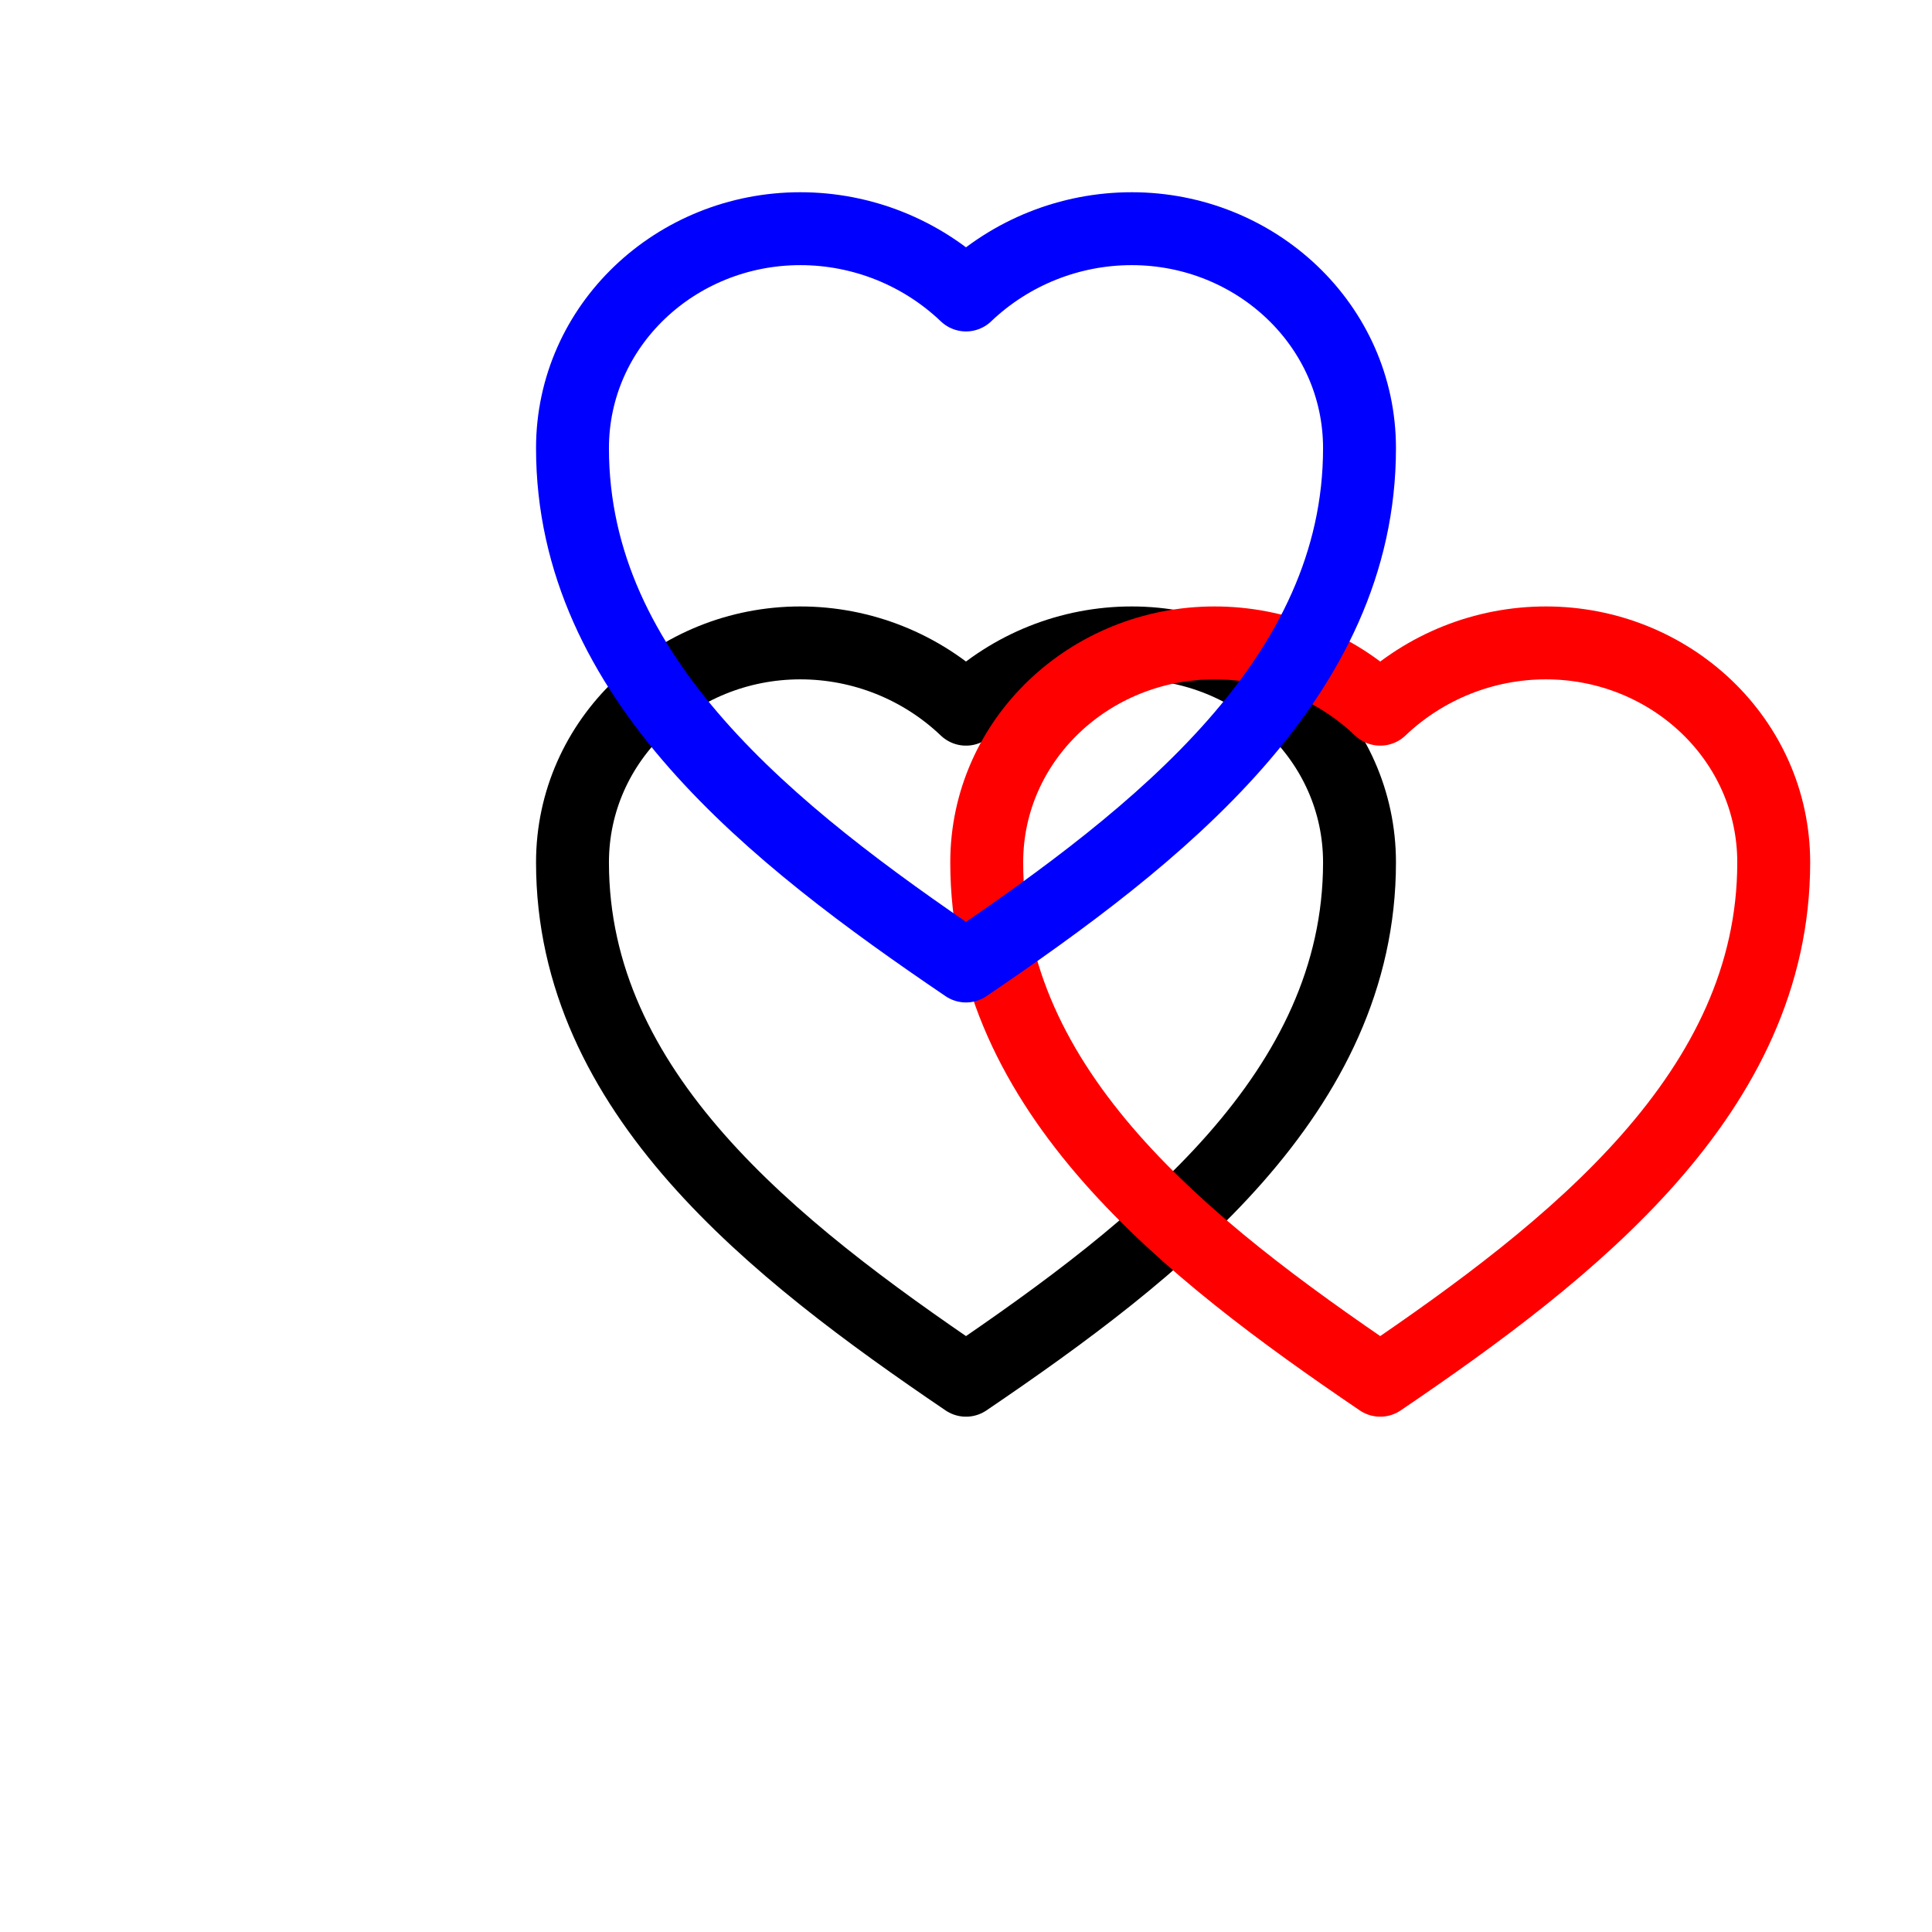
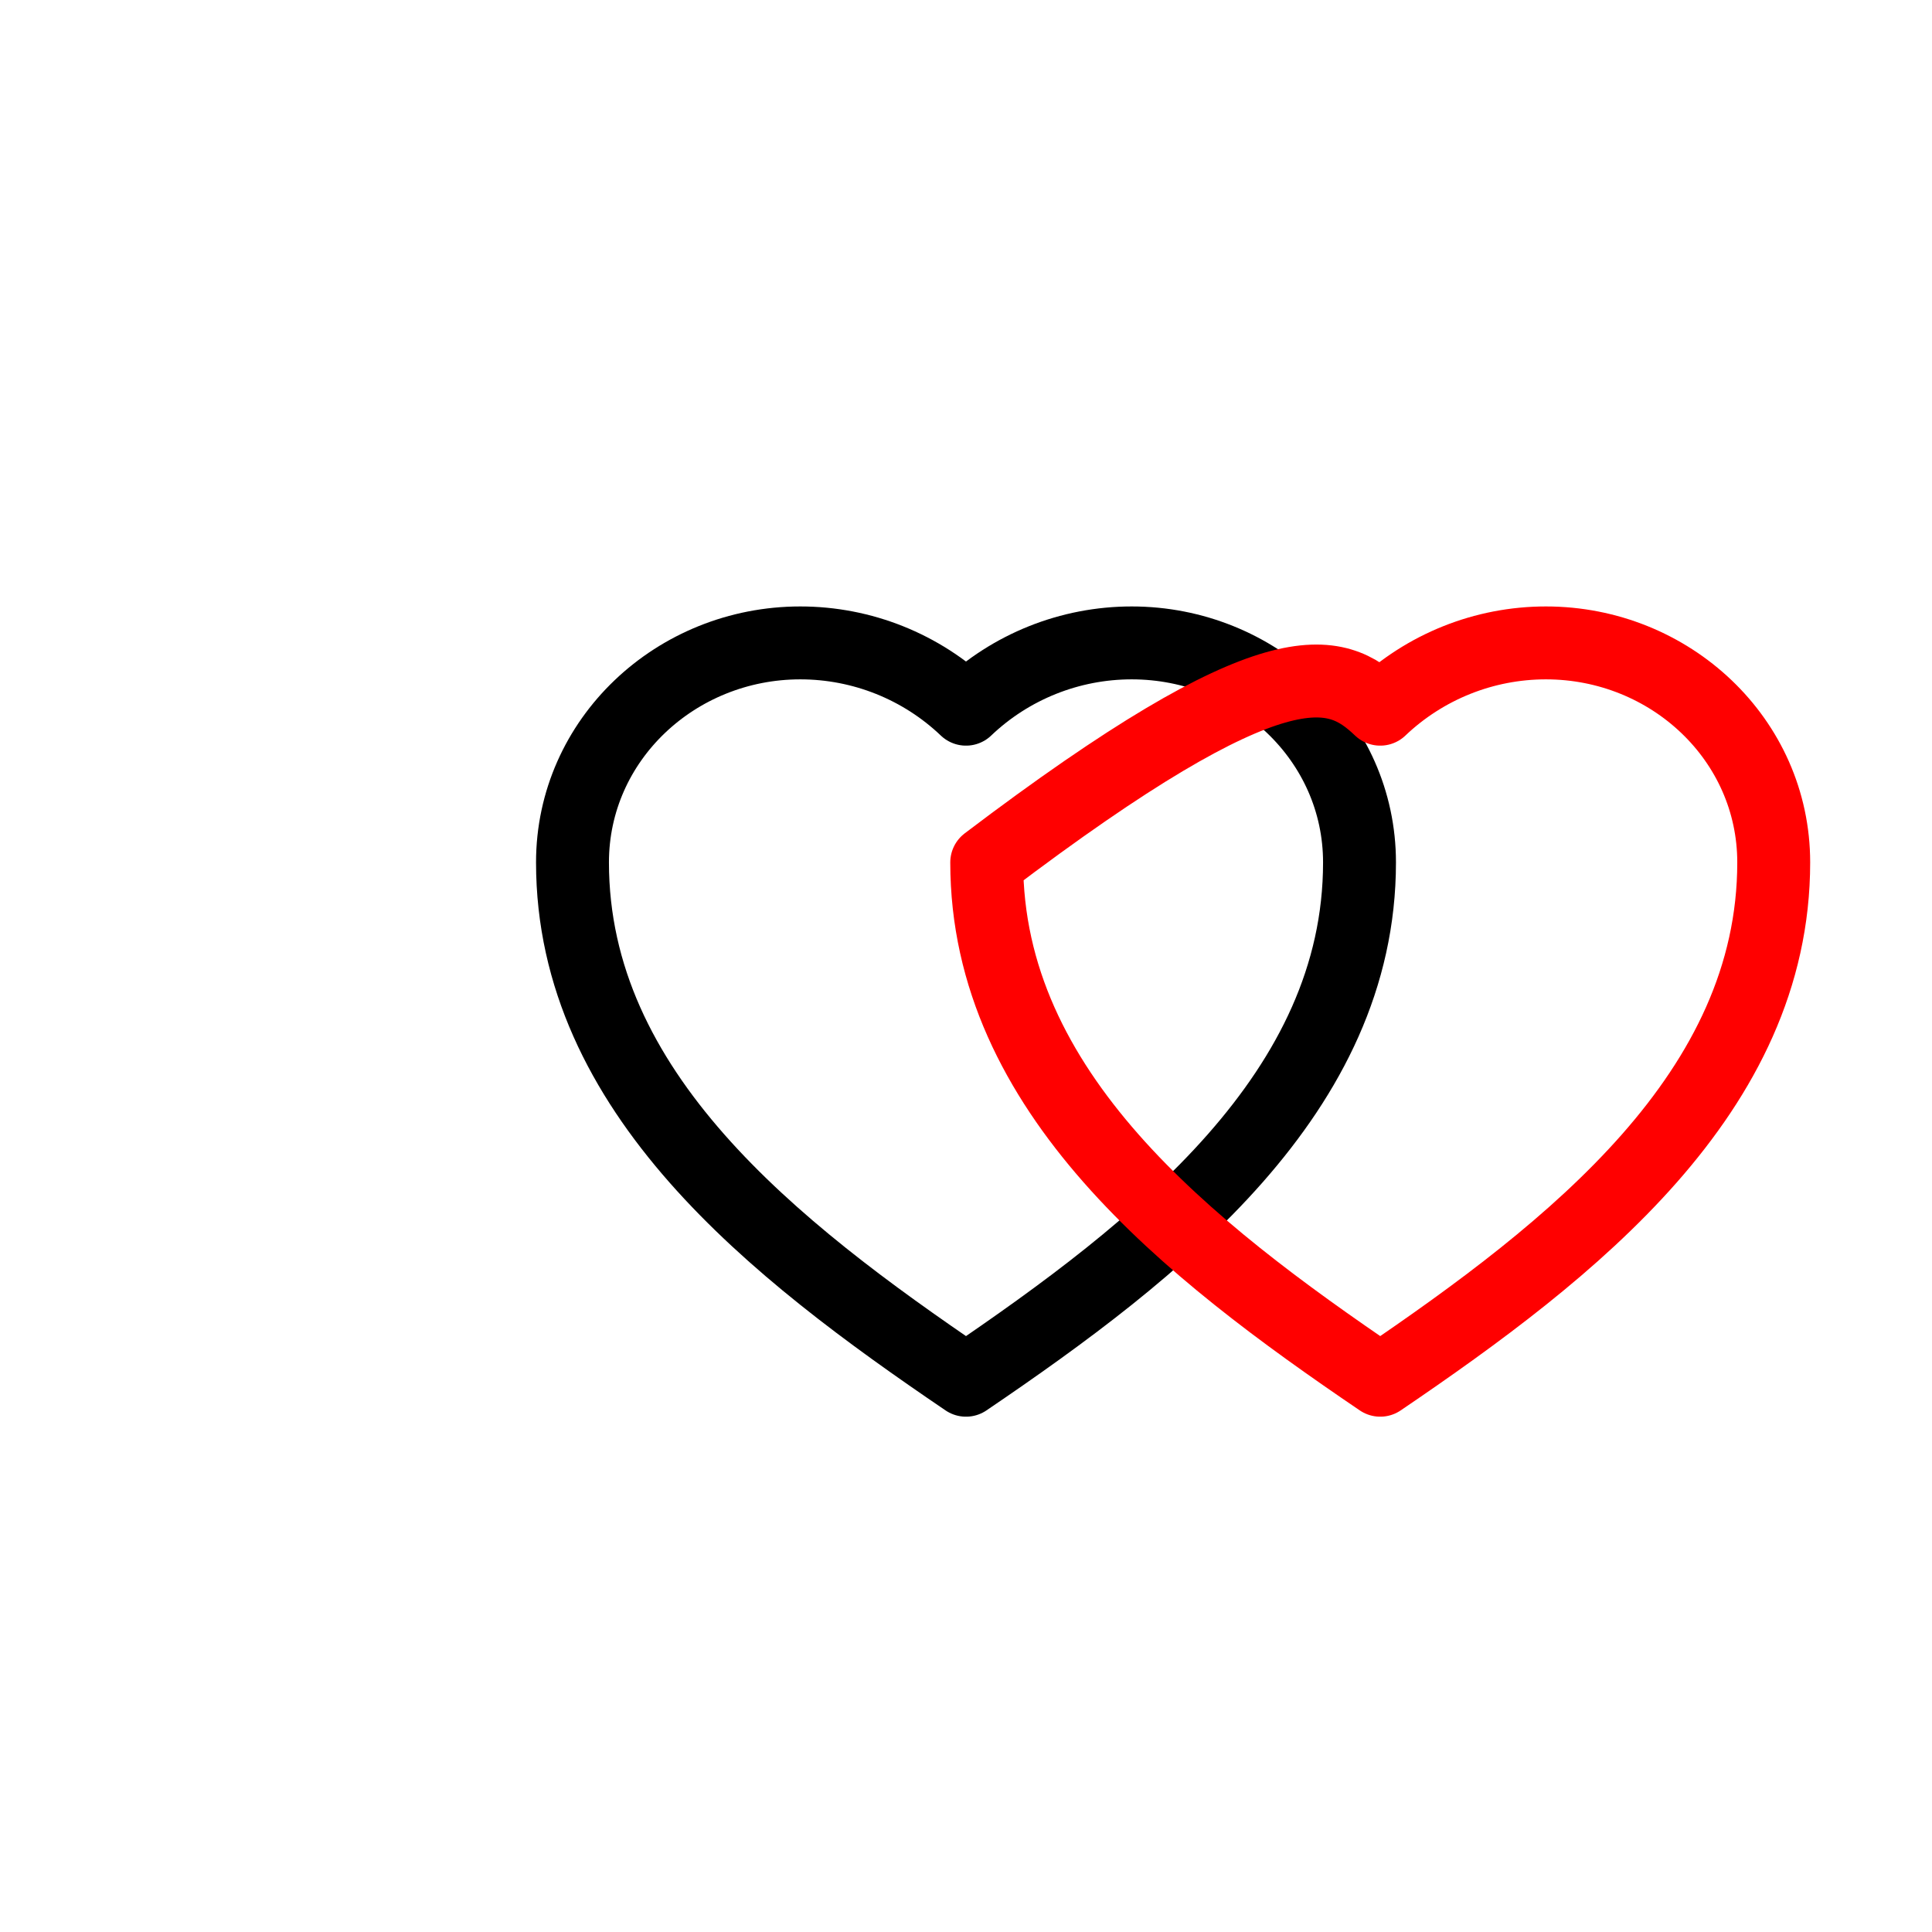
<svg xmlns="http://www.w3.org/2000/svg" width="106" height="106" viewBox="0 0 106 106" version="1.1">
  <g id="surface11117">
    <path style="fill:none;stroke-width:4;stroke-linecap:round;stroke-linejoin:round;stroke:rgb(0%,0%,0%);stroke-opacity:1;stroke-miterlimit:10;" d="M 50 35.91 C 52.449 33.574 55.707 32.273 59.09 32.273 C 65.914 32.273 71.59 37.582 71.59 44.316 C 71.59 56.922 60.602 65.535 50 72.727 C 39.398 65.535 28.41 56.922 28.41 44.316 C 28.41 37.582 34.086 32.273 40.91 32.273 C 44.293 32.273 47.551 33.574 50 35.91 " transform="matrix(1,0,0,1,3,3)" />
-     <path style="fill:none;stroke-width:4;stroke-linecap:round;stroke-linejoin:round;stroke:rgb(100%,0%,0%);stroke-opacity:1;stroke-miterlimit:10;" d="M 72.727 35.91 C 75.18 33.574 78.434 32.273 81.816 32.273 C 88.641 32.273 94.316 37.582 94.316 44.316 C 94.316 56.922 83.328 65.535 72.727 72.727 C 62.125 65.535 51.137 56.922 51.137 44.316 C 51.137 37.582 56.812 32.273 63.637 32.273 C 67.02 32.273 70.277 33.574 72.727 35.91 " transform="matrix(1,0,0,1,3,3)" />
-     <path style="fill:none;stroke-width:4;stroke-linecap:round;stroke-linejoin:round;stroke:rgb(0%,0%,100%);stroke-opacity:1;stroke-miterlimit:10;" d="M 50 13.184 C 52.449 10.848 55.707 9.547 59.09 9.547 C 65.914 9.547 71.59 14.855 71.59 21.59 C 71.59 34.195 60.602 42.809 50 50 C 39.398 42.809 28.41 34.195 28.41 21.59 C 28.41 14.855 34.086 9.547 40.91 9.547 C 44.293 9.547 47.551 10.848 50 13.184 " transform="matrix(1,0,0,1,3,3)" />
+     <path style="fill:none;stroke-width:4;stroke-linecap:round;stroke-linejoin:round;stroke:rgb(100%,0%,0%);stroke-opacity:1;stroke-miterlimit:10;" d="M 72.727 35.91 C 75.18 33.574 78.434 32.273 81.816 32.273 C 88.641 32.273 94.316 37.582 94.316 44.316 C 94.316 56.922 83.328 65.535 72.727 72.727 C 62.125 65.535 51.137 56.922 51.137 44.316 C 67.02 32.273 70.277 33.574 72.727 35.91 " transform="matrix(1,0,0,1,3,3)" />
  </g>
</svg>